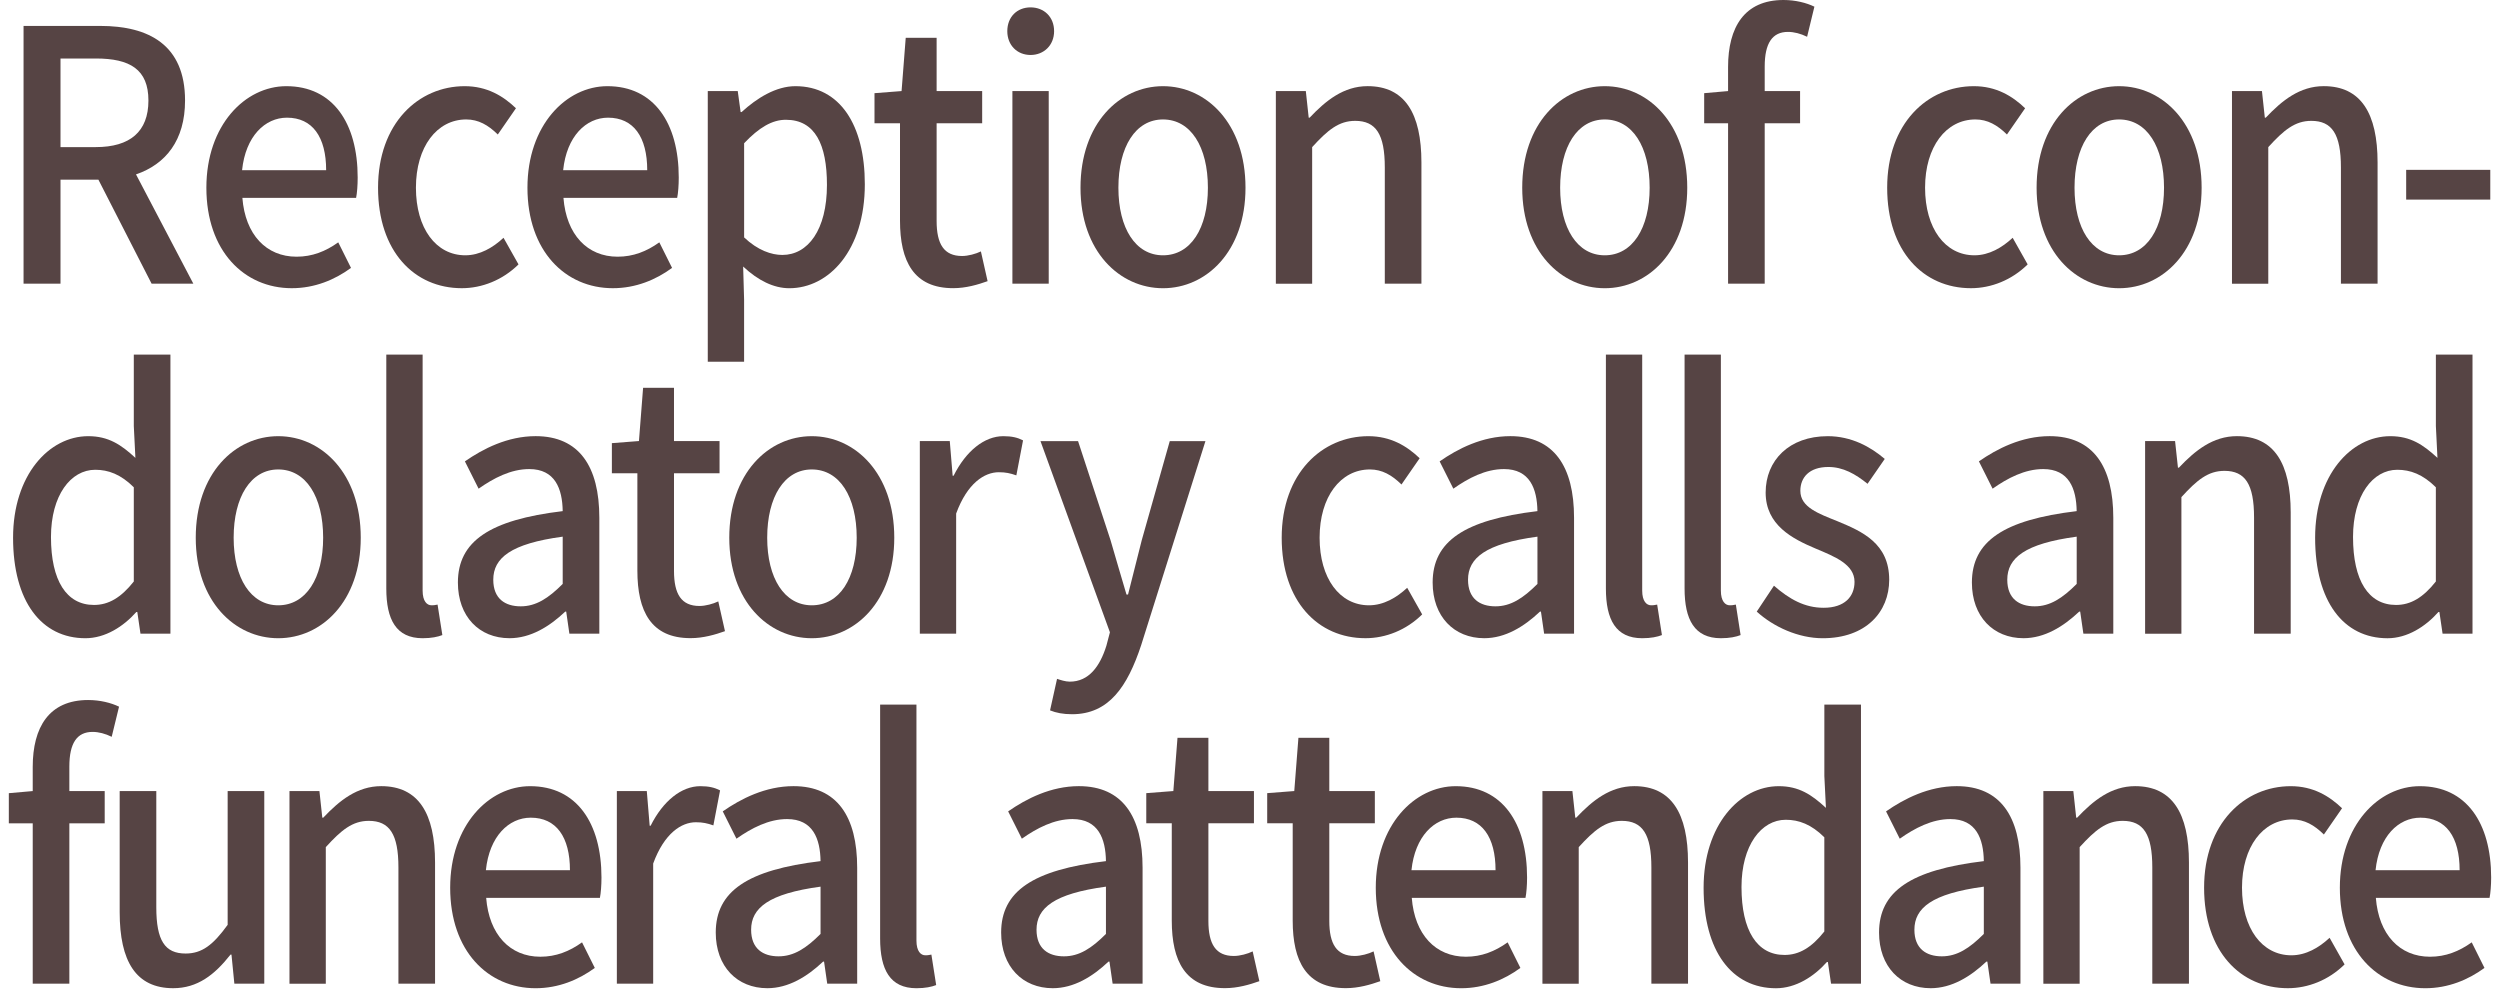
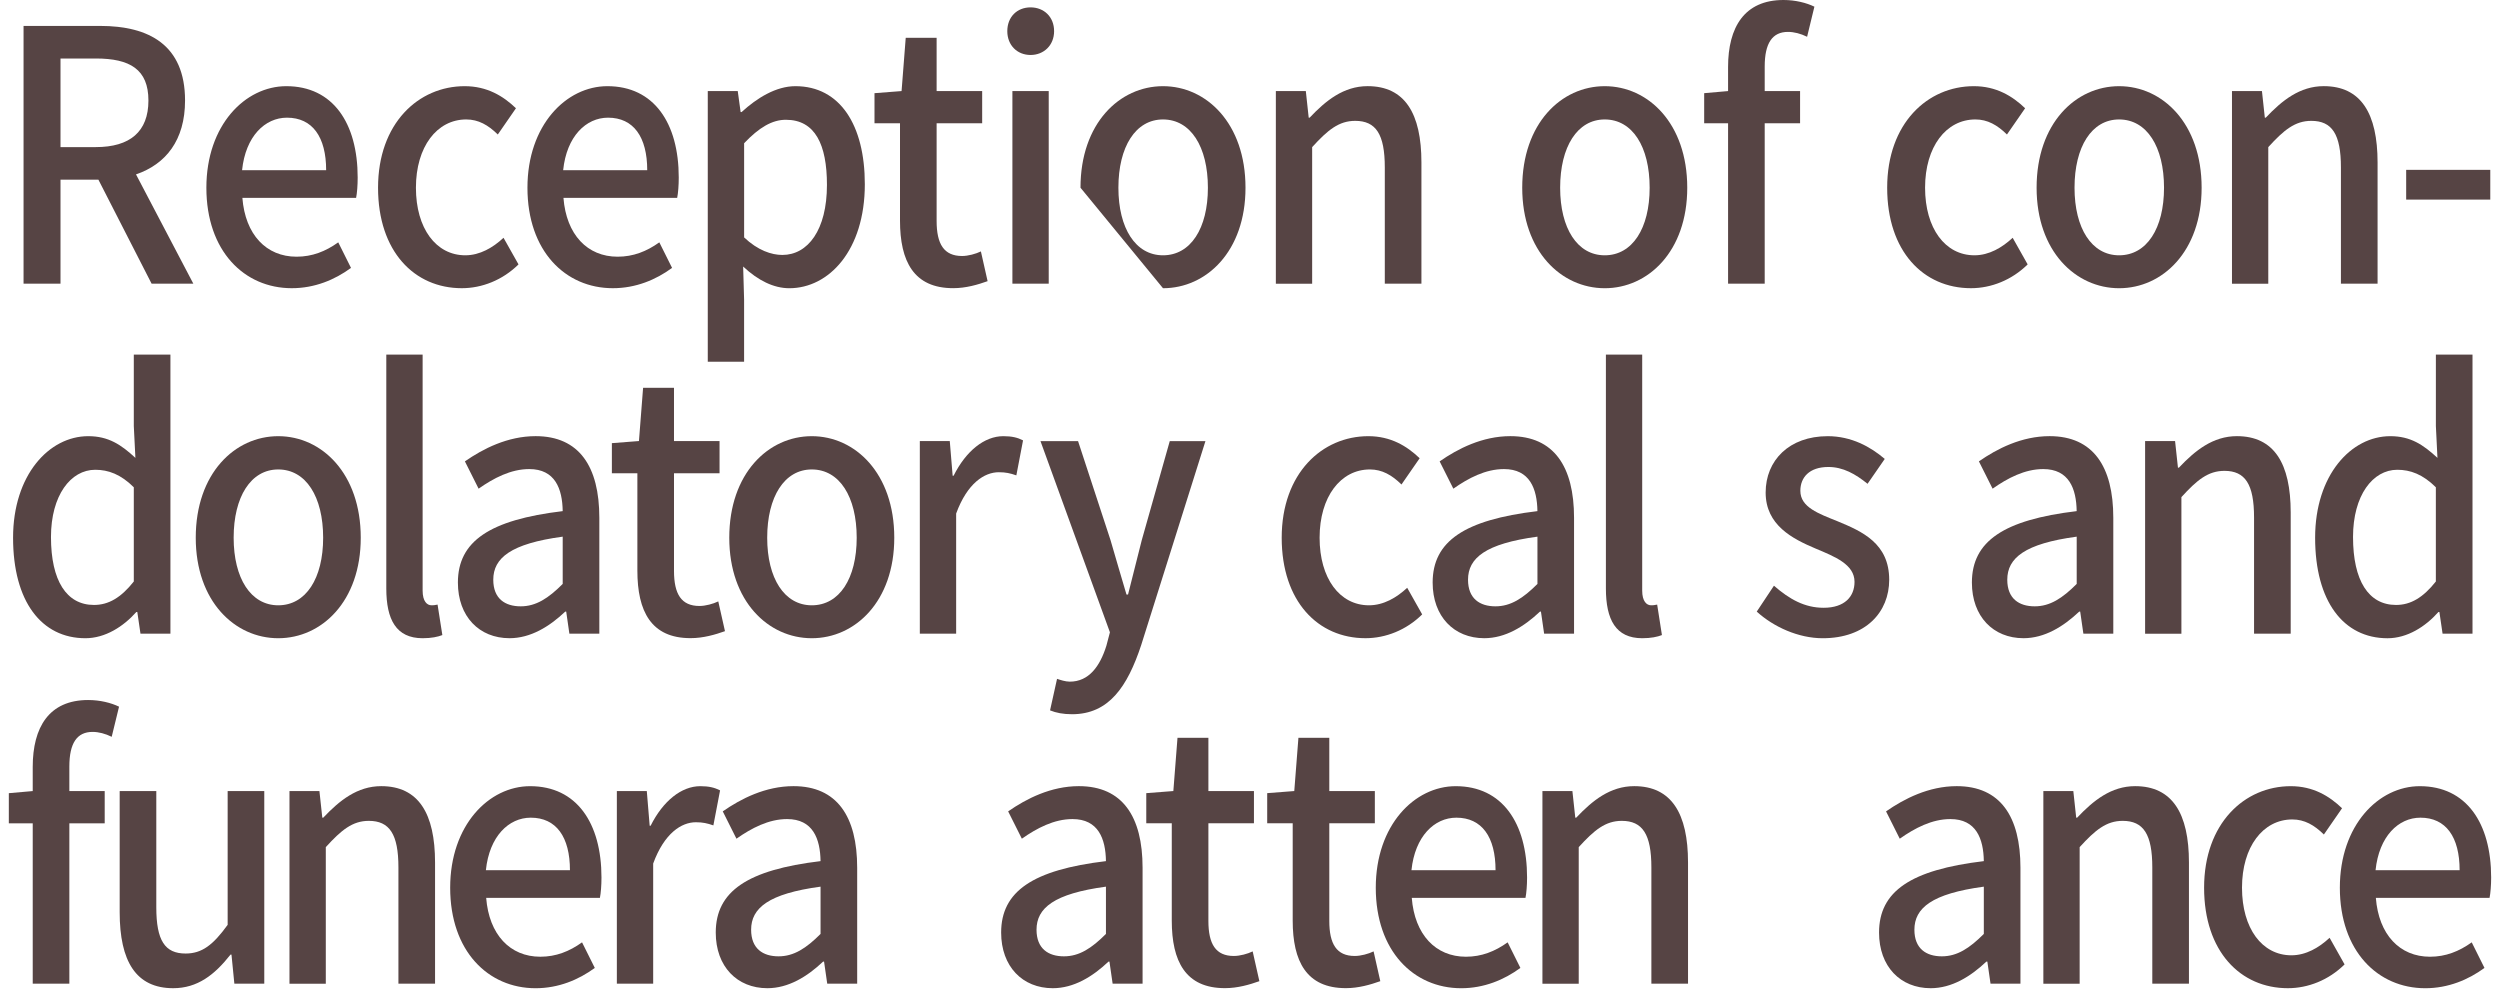
<svg xmlns="http://www.w3.org/2000/svg" version="1.1" id="レイヤー_1" x="0px" y="0px" width="100px" height="40px" viewBox="0 0 100 40" enable-background="new 0 0 100 40" xml:space="preserve">
  <g>
    <g opacity="0">
      <path fill="#E5E2E2" d="M100,34.911C100,37.71,97.71,40,94.911,40H5.089C2.29,40,0,37.71,0,34.911V5.089C0,2.29,2.29,0,5.089,0    h89.821C97.71,0,100,2.29,100,5.089V34.911z" />
    </g>
    <g>
      <path fill="#564444" d="M6.064,11.347l-2.128-4.16H2.42v4.16H0.942V1.037h3.071c1.937,0,3.389,0.756,3.389,2.983    c0,1.597-0.777,2.55-1.962,2.956l2.293,4.37H6.064z M2.42,5.884h1.414c1.363,0,2.103-0.616,2.103-1.863S5.197,2.34,3.834,2.34    H2.42V5.884z" />
      <path fill="#564444" d="M8.255,7.509c0-2.508,1.554-4.062,3.198-4.062c1.86,0,2.854,1.471,2.854,3.656    c0,0.308-0.025,0.63-0.063,0.812H9.695c0.115,1.471,0.956,2.353,2.166,2.353c0.625,0,1.16-0.21,1.669-0.574l0.51,1.022    c-0.65,0.477-1.453,0.812-2.37,0.812C9.771,11.528,8.255,10.044,8.255,7.509z M13.046,6.808c0-1.33-0.548-2.101-1.567-2.101    c-0.879,0-1.656,0.742-1.796,2.101H13.046z" />
      <path fill="#564444" d="M15.122,7.509c0-2.578,1.618-4.062,3.465-4.062c0.892,0,1.542,0.393,2.051,0.883l-0.726,1.05    c-0.382-0.378-0.777-0.602-1.262-0.602c-1.172,0-2.013,1.092-2.013,2.731c0,1.624,0.803,2.703,1.975,2.703    c0.586,0,1.108-0.309,1.529-0.7l0.599,1.064c-0.637,0.63-1.465,0.952-2.268,0.952C16.574,11.528,15.122,10.058,15.122,7.509z" />
      <path fill="#564444" d="M21.098,7.509c0-2.508,1.555-4.062,3.198-4.062c1.86,0,2.854,1.471,2.854,3.656    c0,0.308-0.025,0.63-0.063,0.812h-4.549c0.115,1.471,0.956,2.353,2.166,2.353c0.625,0,1.16-0.21,1.669-0.574l0.51,1.022    c-0.65,0.477-1.453,0.812-2.37,0.812C22.615,11.528,21.098,10.044,21.098,7.509z M25.889,6.808c0-1.33-0.548-2.101-1.567-2.101    c-0.879,0-1.656,0.742-1.796,2.101H25.889z" />
      <path fill="#564444" d="M28.312,3.643h1.198l0.115,0.84h0.038c0.612-0.56,1.376-1.036,2.153-1.036    c1.784,0,2.777,1.555,2.777,3.922c0,2.647-1.439,4.16-3.02,4.16c-0.624,0-1.249-0.308-1.847-0.868l0.038,1.316v2.493h-1.453V3.643    z M33.078,7.396c0-1.611-0.471-2.605-1.644-2.605c-0.548,0-1.07,0.308-1.669,0.938v3.768c0.548,0.519,1.096,0.701,1.529,0.701    C32.313,10.198,33.078,9.203,33.078,7.396z" />
      <path fill="#564444" d="M36,8.825V4.931h-1.02V3.727l1.083-0.084l0.166-2.13h1.236v2.13h1.822v1.288h-1.822v3.908    c0,0.925,0.293,1.401,1.019,1.401c0.242,0,0.548-0.084,0.752-0.183l0.268,1.19c-0.395,0.141-0.867,0.28-1.376,0.28    C36.548,11.528,36,10.45,36,8.825z" />
      <path fill="#564444" d="M40.292,1.247c0-0.574,0.395-0.952,0.93-0.952c0.535,0,0.942,0.378,0.942,0.952    c0,0.561-0.408,0.952-0.942,0.952C40.687,2.199,40.292,1.808,40.292,1.247z M40.496,3.643h1.453v7.704h-1.453V3.643z" />
-       <path fill="#564444" d="M43.22,7.509c0-2.578,1.567-4.062,3.3-4.062s3.3,1.484,3.3,4.062c0,2.549-1.567,4.02-3.3,4.02    S43.22,10.058,43.22,7.509z M48.316,7.509c0-1.64-0.688-2.731-1.796-2.731c-1.096,0-1.784,1.092-1.784,2.731    c0,1.624,0.688,2.703,1.784,2.703C47.628,10.212,48.316,9.133,48.316,7.509z" />
+       <path fill="#564444" d="M43.22,7.509c0-2.578,1.567-4.062,3.3-4.062s3.3,1.484,3.3,4.062c0,2.549-1.567,4.02-3.3,4.02    z M48.316,7.509c0-1.64-0.688-2.731-1.796-2.731c-1.096,0-1.784,1.092-1.784,2.731    c0,1.624,0.688,2.703,1.784,2.703C47.628,10.212,48.316,9.133,48.316,7.509z" />
      <path fill="#564444" d="M51.036,3.643h1.197l0.115,1.064h0.038c0.649-0.687,1.363-1.261,2.319-1.261    c1.49,0,2.152,1.093,2.152,3.054v4.847h-1.465v-4.65c0-1.331-0.356-1.863-1.185-1.863c-0.65,0-1.096,0.364-1.721,1.051v5.463    h-1.452V3.643z" />
      <path fill="#564444" d="M60.889,7.509c0-2.578,1.567-4.062,3.3-4.062c1.733,0,3.301,1.484,3.301,4.062    c0,2.549-1.567,4.02-3.301,4.02C62.457,11.528,60.889,10.058,60.889,7.509z M65.986,7.509c0-1.64-0.688-2.731-1.797-2.731    c-1.096,0-1.783,1.092-1.783,2.731c0,1.624,0.688,2.703,1.783,2.703C65.297,10.212,65.986,9.133,65.986,7.509z" />
      <path fill="#564444" d="M72.284,1.471c-0.255-0.126-0.522-0.195-0.765-0.195c-0.625,0-0.931,0.448-0.931,1.387v0.98h1.415v1.288    h-1.415v6.416h-1.465V4.931h-0.956V3.727l0.956-0.084V2.676C69.124,1.093,69.773,0,71.34,0c0.472,0,0.918,0.112,1.236,0.267    L72.284,1.471z" />
      <path fill="#564444" d="M75.487,7.509c0-2.578,1.618-4.062,3.466-4.062c0.892,0,1.542,0.393,2.052,0.883l-0.727,1.05    c-0.383-0.378-0.777-0.602-1.262-0.602c-1.172,0-2.013,1.092-2.013,2.731c0,1.624,0.803,2.703,1.975,2.703    c0.586,0,1.108-0.309,1.529-0.7l0.599,1.064c-0.637,0.63-1.465,0.952-2.268,0.952C76.94,11.528,75.487,10.058,75.487,7.509z" />
      <path fill="#564444" d="M81.464,7.509c0-2.578,1.567-4.062,3.3-4.062c1.733,0,3.301,1.484,3.301,4.062    c0,2.549-1.567,4.02-3.301,4.02C83.032,11.528,81.464,10.058,81.464,7.509z M86.561,7.509c0-1.64-0.688-2.731-1.797-2.731    c-1.096,0-1.783,1.092-1.783,2.731c0,1.624,0.688,2.703,1.783,2.703C85.873,10.212,86.561,9.133,86.561,7.509z" />
      <path fill="#564444" d="M89.281,3.643h1.197l0.115,1.064h0.038c0.649-0.687,1.363-1.261,2.319-1.261    c1.49,0,2.153,1.093,2.153,3.054v4.847h-1.466v-4.65c0-1.331-0.356-1.863-1.185-1.863c-0.65,0-1.096,0.364-1.721,1.051v5.463    h-1.452V3.643z" />
      <path fill="#564444" d="M96.247,6.794h3.364v1.19h-3.364V6.794z" />
      <path fill="#564444" d="M0.523,21.509c0-2.508,1.439-4.062,3.007-4.062c0.803,0,1.312,0.336,1.886,0.868L5.352,17.04v-2.857h1.465    v11.164H5.619l-0.127-0.868H5.454c-0.522,0.588-1.249,1.05-2.039,1.05C1.657,25.528,0.523,24.058,0.523,21.509z M5.352,23.26    v-3.769c-0.522-0.519-1.019-0.7-1.542-0.7c-0.981,0-1.771,1.022-1.771,2.689c0,1.751,0.624,2.718,1.72,2.718    C4.345,24.198,4.842,23.904,5.352,23.26z" />
      <path fill="#564444" d="M7.83,21.509c0-2.578,1.567-4.062,3.3-4.062s3.3,1.484,3.3,4.062c0,2.549-1.567,4.02-3.3,4.02    S7.83,24.058,7.83,21.509z M12.926,21.509c0-1.64-0.688-2.731-1.796-2.731c-1.096,0-1.784,1.092-1.784,2.731    c0,1.625,0.688,2.703,1.784,2.703C12.238,24.212,12.926,23.134,12.926,21.509z" />
      <path fill="#564444" d="M15.452,23.54v-9.357h1.453v9.441c0,0.434,0.178,0.588,0.356,0.588c0.064,0,0.115,0,0.242-0.028    l0.191,1.219c-0.179,0.07-0.434,0.126-0.79,0.126C15.847,25.528,15.452,24.786,15.452,23.54z" />
      <path fill="#564444" d="M18.316,23.302c0-1.653,1.274-2.508,4.192-2.857c-0.013-0.897-0.306-1.682-1.338-1.682    c-0.739,0-1.427,0.364-2.026,0.784l-0.548-1.092c0.727-0.505,1.708-1.009,2.829-1.009c1.746,0,2.548,1.219,2.548,3.264v4.637    h-1.198l-0.127-0.883H22.61c-0.637,0.603-1.389,1.064-2.23,1.064C19.169,25.528,18.316,24.66,18.316,23.302z M22.508,23.357    v-1.891c-2.077,0.28-2.777,0.854-2.777,1.723c0,0.757,0.471,1.064,1.096,1.064C21.438,24.254,21.935,23.932,22.508,23.357z" />
      <path fill="#564444" d="M25.495,22.825v-3.895h-1.02v-1.204l1.083-0.084l0.166-2.13h1.236v2.13h1.822v1.288H26.96v3.908    c0,0.925,0.293,1.401,1.019,1.401c0.242,0,0.548-0.084,0.752-0.183l0.268,1.191c-0.395,0.14-0.867,0.279-1.376,0.279    C26.043,25.528,25.495,24.45,25.495,22.825z" />
      <path fill="#564444" d="M29.171,21.509c0-2.578,1.567-4.062,3.3-4.062s3.3,1.484,3.3,4.062c0,2.549-1.567,4.02-3.3,4.02    S29.171,24.058,29.171,21.509z M34.268,21.509c0-1.64-0.688-2.731-1.796-2.731c-1.096,0-1.784,1.092-1.784,2.731    c0,1.625,0.688,2.703,1.784,2.703C33.58,24.212,34.268,23.134,34.268,21.509z" />
      <path fill="#564444" d="M36.793,17.643h1.198l0.115,1.387h0.038c0.497-0.995,1.236-1.583,1.988-1.583    c0.344,0,0.573,0.056,0.79,0.168l-0.268,1.4c-0.242-0.084-0.421-0.126-0.701-0.126c-0.573,0-1.261,0.435-1.707,1.653v4.805h-1.453    V17.643z" />
      <path fill="#564444" d="M45.646,25.809c-0.548,1.653-1.287,2.76-2.765,2.76c-0.356,0-0.637-0.056-0.879-0.154l0.28-1.261    c0.127,0.042,0.332,0.112,0.51,0.112c0.764,0,1.21-0.616,1.465-1.442l0.14-0.532l-2.778-7.648h1.503l1.3,3.964    c0.204,0.687,0.42,1.457,0.637,2.172h0.063l0.548-2.172l1.121-3.964h1.427L45.646,25.809z" />
      <path fill="#564444" d="M51.268,21.509c0-2.578,1.618-4.062,3.466-4.062c0.892,0,1.542,0.393,2.052,0.883l-0.727,1.05    c-0.383-0.378-0.777-0.602-1.262-0.602c-1.172,0-2.013,1.092-2.013,2.731c0,1.625,0.803,2.703,1.975,2.703    c0.586,0,1.108-0.308,1.529-0.7l0.599,1.064c-0.637,0.631-1.465,0.952-2.268,0.952C52.721,25.528,51.268,24.058,51.268,21.509z" />
      <path fill="#564444" d="M57.306,23.302c0-1.653,1.273-2.508,4.191-2.857c-0.013-0.897-0.306-1.682-1.338-1.682    c-0.739,0-1.427,0.364-2.025,0.784l-0.548-1.092c0.726-0.505,1.707-1.009,2.828-1.009c1.745,0,2.548,1.219,2.548,3.264v4.637    h-1.197l-0.127-0.883h-0.039c-0.637,0.603-1.389,1.064-2.229,1.064C58.16,25.528,57.306,24.66,57.306,23.302z M61.498,23.357    v-1.891c-2.077,0.28-2.777,0.854-2.777,1.723c0,0.757,0.472,1.064,1.096,1.064C60.427,24.254,60.924,23.932,61.498,23.357z" />
      <path fill="#564444" d="M64.236,23.54v-9.357h1.452v9.441c0,0.434,0.179,0.588,0.357,0.588c0.063,0,0.114,0,0.242-0.028    l0.19,1.219c-0.178,0.07-0.433,0.126-0.79,0.126C64.631,25.528,64.236,24.786,64.236,23.54z" />
-       <path fill="#564444" d="M67.383,23.54v-9.357h1.452v9.441c0,0.434,0.179,0.588,0.357,0.588c0.063,0,0.114,0,0.242-0.028    l0.19,1.219c-0.178,0.07-0.433,0.126-0.79,0.126C67.779,25.528,67.383,24.786,67.383,23.54z" />
      <path fill="#564444" d="M70.27,24.464l0.688-1.036c0.624,0.546,1.235,0.883,1.987,0.883c0.841,0,1.236-0.448,1.236-1.037    c0-0.7-0.79-1.009-1.555-1.331c-0.93-0.392-2-0.938-2-2.241c0-1.288,0.942-2.255,2.484-2.255c0.942,0,1.707,0.42,2.28,0.91    l-0.688,0.995c-0.484-0.393-0.981-0.673-1.567-0.673c-0.765,0-1.121,0.42-1.121,0.953c0,0.658,0.726,0.91,1.49,1.219    c0.981,0.406,2.064,0.882,2.064,2.339c0,1.289-0.931,2.339-2.663,2.339C71.94,25.528,70.946,25.08,70.27,24.464z" />
      <path fill="#564444" d="M78.876,23.302c0-1.653,1.273-2.508,4.191-2.857c-0.013-0.897-0.306-1.682-1.338-1.682    c-0.739,0-1.427,0.364-2.025,0.784l-0.548-1.092c0.726-0.505,1.707-1.009,2.828-1.009c1.745,0,2.548,1.219,2.548,3.264v4.637    h-1.197l-0.127-0.883h-0.039c-0.637,0.603-1.389,1.064-2.229,1.064C79.73,25.528,78.876,24.66,78.876,23.302z M83.068,23.357    v-1.891c-2.077,0.28-2.777,0.854-2.777,1.723c0,0.757,0.472,1.064,1.096,1.064C81.998,24.254,82.495,23.932,83.068,23.357z" />
      <path fill="#564444" d="M85.806,17.643h1.197l0.115,1.064h0.038c0.649-0.687,1.363-1.261,2.319-1.261    c1.49,0,2.153,1.093,2.153,3.054v4.847h-1.466v-4.65c0-1.331-0.356-1.863-1.185-1.863c-0.65,0-1.096,0.364-1.721,1.051v5.463    h-1.452V17.643z" />
      <path fill="#564444" d="M92.605,21.509c0-2.508,1.44-4.062,3.007-4.062c0.803,0,1.312,0.336,1.886,0.868l-0.063-1.274v-2.857    h1.465v11.164h-1.197l-0.127-0.868h-0.039c-0.521,0.588-1.248,1.05-2.038,1.05C93.74,25.528,92.605,24.058,92.605,21.509z     M97.434,23.26v-3.769c-0.522-0.519-1.02-0.7-1.542-0.7c-0.98,0-1.771,1.022-1.771,2.689c0,1.751,0.624,2.718,1.72,2.718    C96.427,24.198,96.924,23.904,97.434,23.26z" />
      <path fill="#564444" d="M4.468,29.472c-0.255-0.126-0.522-0.196-0.764-0.196c-0.625,0-0.93,0.448-0.93,1.387v0.98h1.414v1.289    H2.774v6.415H1.309v-6.415H0.353v-1.205l0.956-0.084v-0.967c0-1.583,0.65-2.675,2.217-2.675c0.472,0,0.917,0.111,1.236,0.266    L4.468,29.472z" />
      <path fill="#564444" d="M4.787,36.489v-4.847h1.465v4.65c0,1.331,0.344,1.849,1.172,1.849c0.65,0,1.096-0.336,1.682-1.148v-5.351    h1.465v7.704H9.374l-0.115-1.163H9.221c-0.637,0.812-1.325,1.345-2.293,1.345C5.437,39.528,4.787,38.45,4.787,36.489z" />
      <path fill="#564444" d="M11.579,31.643h1.198l0.115,1.064h0.038c0.65-0.687,1.363-1.261,2.319-1.261    c1.491,0,2.153,1.093,2.153,3.054v4.847h-1.465v-4.65c0-1.331-0.356-1.863-1.185-1.863c-0.65,0-1.096,0.364-1.72,1.051v5.463    h-1.453V31.643z" />
      <path fill="#564444" d="M18.007,35.509c0-2.508,1.554-4.062,3.198-4.062c1.86,0,2.854,1.471,2.854,3.656    c0,0.308-0.025,0.63-0.063,0.812h-4.549c0.115,1.471,0.956,2.354,2.166,2.354c0.625,0,1.16-0.211,1.669-0.575l0.51,1.023    c-0.65,0.476-1.453,0.812-2.37,0.812C19.523,39.528,18.007,38.044,18.007,35.509z M22.798,34.809c0-1.331-0.548-2.102-1.567-2.102    c-0.879,0-1.656,0.742-1.796,2.102H22.798z" />
      <path fill="#564444" d="M24.674,31.643h1.198l0.115,1.387h0.038c0.497-0.994,1.236-1.583,1.988-1.583    c0.344,0,0.573,0.057,0.79,0.168l-0.268,1.401c-0.242-0.084-0.421-0.126-0.701-0.126c-0.573,0-1.261,0.434-1.707,1.652v4.805    h-1.453V31.643z" />
      <path fill="#564444" d="M28.63,37.302c0-1.653,1.274-2.508,4.192-2.857c-0.013-0.896-0.306-1.682-1.338-1.682    c-0.739,0-1.427,0.364-2.026,0.785l-0.548-1.093c0.727-0.505,1.708-1.009,2.829-1.009c1.746,0,2.548,1.219,2.548,3.264v4.637    h-1.198l-0.127-0.883h-0.038c-0.637,0.603-1.389,1.064-2.23,1.064C29.483,39.528,28.63,38.66,28.63,37.302z M32.822,37.357v-1.891    c-2.077,0.28-2.777,0.854-2.777,1.723c0,0.757,0.471,1.064,1.096,1.064C31.751,38.254,32.249,37.932,32.822,37.357z" />
-       <path fill="#564444" d="M35.205,37.54v-9.357h1.453v9.441c0,0.434,0.178,0.588,0.356,0.588c0.064,0,0.115,0,0.242-0.028    l0.191,1.219c-0.179,0.07-0.434,0.126-0.79,0.126C35.6,39.528,35.205,38.786,35.205,37.54z" />
      <path fill="#564444" d="M40.046,37.302c0-1.653,1.274-2.508,4.192-2.857c-0.013-0.896-0.306-1.682-1.338-1.682    c-0.739,0-1.427,0.364-2.026,0.785l-0.548-1.093c0.727-0.505,1.708-1.009,2.829-1.009c1.746,0,2.548,1.219,2.548,3.264v4.637    h-1.198l-0.127-0.883H44.34c-0.637,0.603-1.389,1.064-2.23,1.064C40.9,39.528,40.046,38.66,40.046,37.302z M44.238,37.357v-1.891    c-2.077,0.28-2.777,0.854-2.777,1.723c0,0.757,0.471,1.064,1.096,1.064C43.168,38.254,43.665,37.932,44.238,37.357z" />
      <path fill="#564444" d="M46.871,36.825v-3.894h-1.02v-1.205l1.083-0.084l0.166-2.129h1.236v2.129h1.822v1.289h-1.822v3.907    c0,0.925,0.293,1.401,1.019,1.401c0.242,0,0.548-0.084,0.752-0.183l0.268,1.191c-0.395,0.14-0.867,0.279-1.376,0.279    C47.419,39.528,46.871,38.45,46.871,36.825z" />
      <path fill="#564444" d="M51.708,36.825v-3.894h-1.02v-1.205l1.083-0.084l0.166-2.129h1.235v2.129h1.822v1.289h-1.822v3.907    c0,0.925,0.293,1.401,1.02,1.401c0.242,0,0.548-0.084,0.752-0.183l0.268,1.191c-0.396,0.14-0.866,0.279-1.376,0.279    C52.256,39.528,51.708,38.45,51.708,36.825z" />
      <path fill="#564444" d="M55.031,35.509c0-2.508,1.555-4.062,3.198-4.062c1.86,0,2.854,1.471,2.854,3.656    c0,0.308-0.026,0.63-0.064,0.812h-4.548c0.114,1.471,0.955,2.354,2.166,2.354c0.624,0,1.159-0.211,1.669-0.575l0.51,1.023    c-0.65,0.476-1.453,0.812-2.37,0.812C56.547,39.528,55.031,38.044,55.031,35.509z M59.822,34.809c0-1.331-0.548-2.102-1.567-2.102    c-0.879,0-1.656,0.742-1.797,2.102H59.822z" />
      <path fill="#564444" d="M61.699,31.643h1.197l0.115,1.064h0.038c0.649-0.687,1.363-1.261,2.319-1.261    c1.49,0,2.153,1.093,2.153,3.054v4.847h-1.466v-4.65c0-1.331-0.356-1.863-1.185-1.863c-0.65,0-1.096,0.364-1.721,1.051v5.463    h-1.452V31.643z" />
-       <path fill="#564444" d="M68.144,35.509c0-2.508,1.44-4.062,3.007-4.062c0.803,0,1.312,0.336,1.886,0.868l-0.063-1.274v-2.857    h1.465v11.164h-1.197l-0.127-0.868h-0.039c-0.521,0.588-1.248,1.05-2.038,1.05C69.279,39.528,68.144,38.058,68.144,35.509z     M72.973,37.26v-3.769c-0.522-0.518-1.02-0.7-1.542-0.7c-0.98,0-1.771,1.022-1.771,2.689c0,1.751,0.624,2.718,1.72,2.718    C71.966,38.198,72.463,37.904,72.973,37.26z" />
      <path fill="#564444" d="M75.162,37.302c0-1.653,1.273-2.508,4.191-2.857c-0.013-0.896-0.306-1.682-1.338-1.682    c-0.739,0-1.427,0.364-2.025,0.785l-0.548-1.093c0.726-0.505,1.707-1.009,2.828-1.009c1.745,0,2.548,1.219,2.548,3.264v4.637    h-1.197l-0.127-0.883h-0.039c-0.637,0.603-1.389,1.064-2.229,1.064C76.015,39.528,75.162,38.66,75.162,37.302z M79.353,37.357    v-1.891c-2.077,0.28-2.777,0.854-2.777,1.723c0,0.757,0.472,1.064,1.096,1.064C78.283,38.254,78.78,37.932,79.353,37.357z" />
      <path fill="#564444" d="M81.736,31.643h1.197l0.115,1.064h0.038c0.649-0.687,1.363-1.261,2.319-1.261    c1.49,0,2.153,1.093,2.153,3.054v4.847h-1.466v-4.65c0-1.331-0.356-1.863-1.185-1.863c-0.65,0-1.096,0.364-1.721,1.051v5.463    h-1.452V31.643z" />
      <path fill="#564444" d="M88.164,35.509c0-2.577,1.618-4.062,3.466-4.062c0.892,0,1.542,0.393,2.052,0.883l-0.727,1.051    c-0.383-0.379-0.777-0.603-1.262-0.603c-1.172,0-2.013,1.093-2.013,2.731c0,1.625,0.803,2.703,1.975,2.703    c0.586,0,1.108-0.308,1.529-0.7l0.599,1.064c-0.637,0.631-1.465,0.952-2.268,0.952C89.617,39.528,88.164,38.058,88.164,35.509z" />
      <path fill="#564444" d="M93.594,35.509c0-2.508,1.555-4.062,3.198-4.062c1.86,0,2.854,1.471,2.854,3.656    c0,0.308-0.026,0.63-0.064,0.812h-4.548c0.114,1.471,0.955,2.354,2.166,2.354c0.624,0,1.159-0.211,1.669-0.575l0.51,1.023    c-0.65,0.476-1.453,0.812-2.37,0.812C95.111,39.528,93.594,38.044,93.594,35.509z M98.385,34.809c0-1.331-0.548-2.102-1.567-2.102    c-0.879,0-1.656,0.742-1.796,2.102H98.385z" />
    </g>
  </g>
</svg>